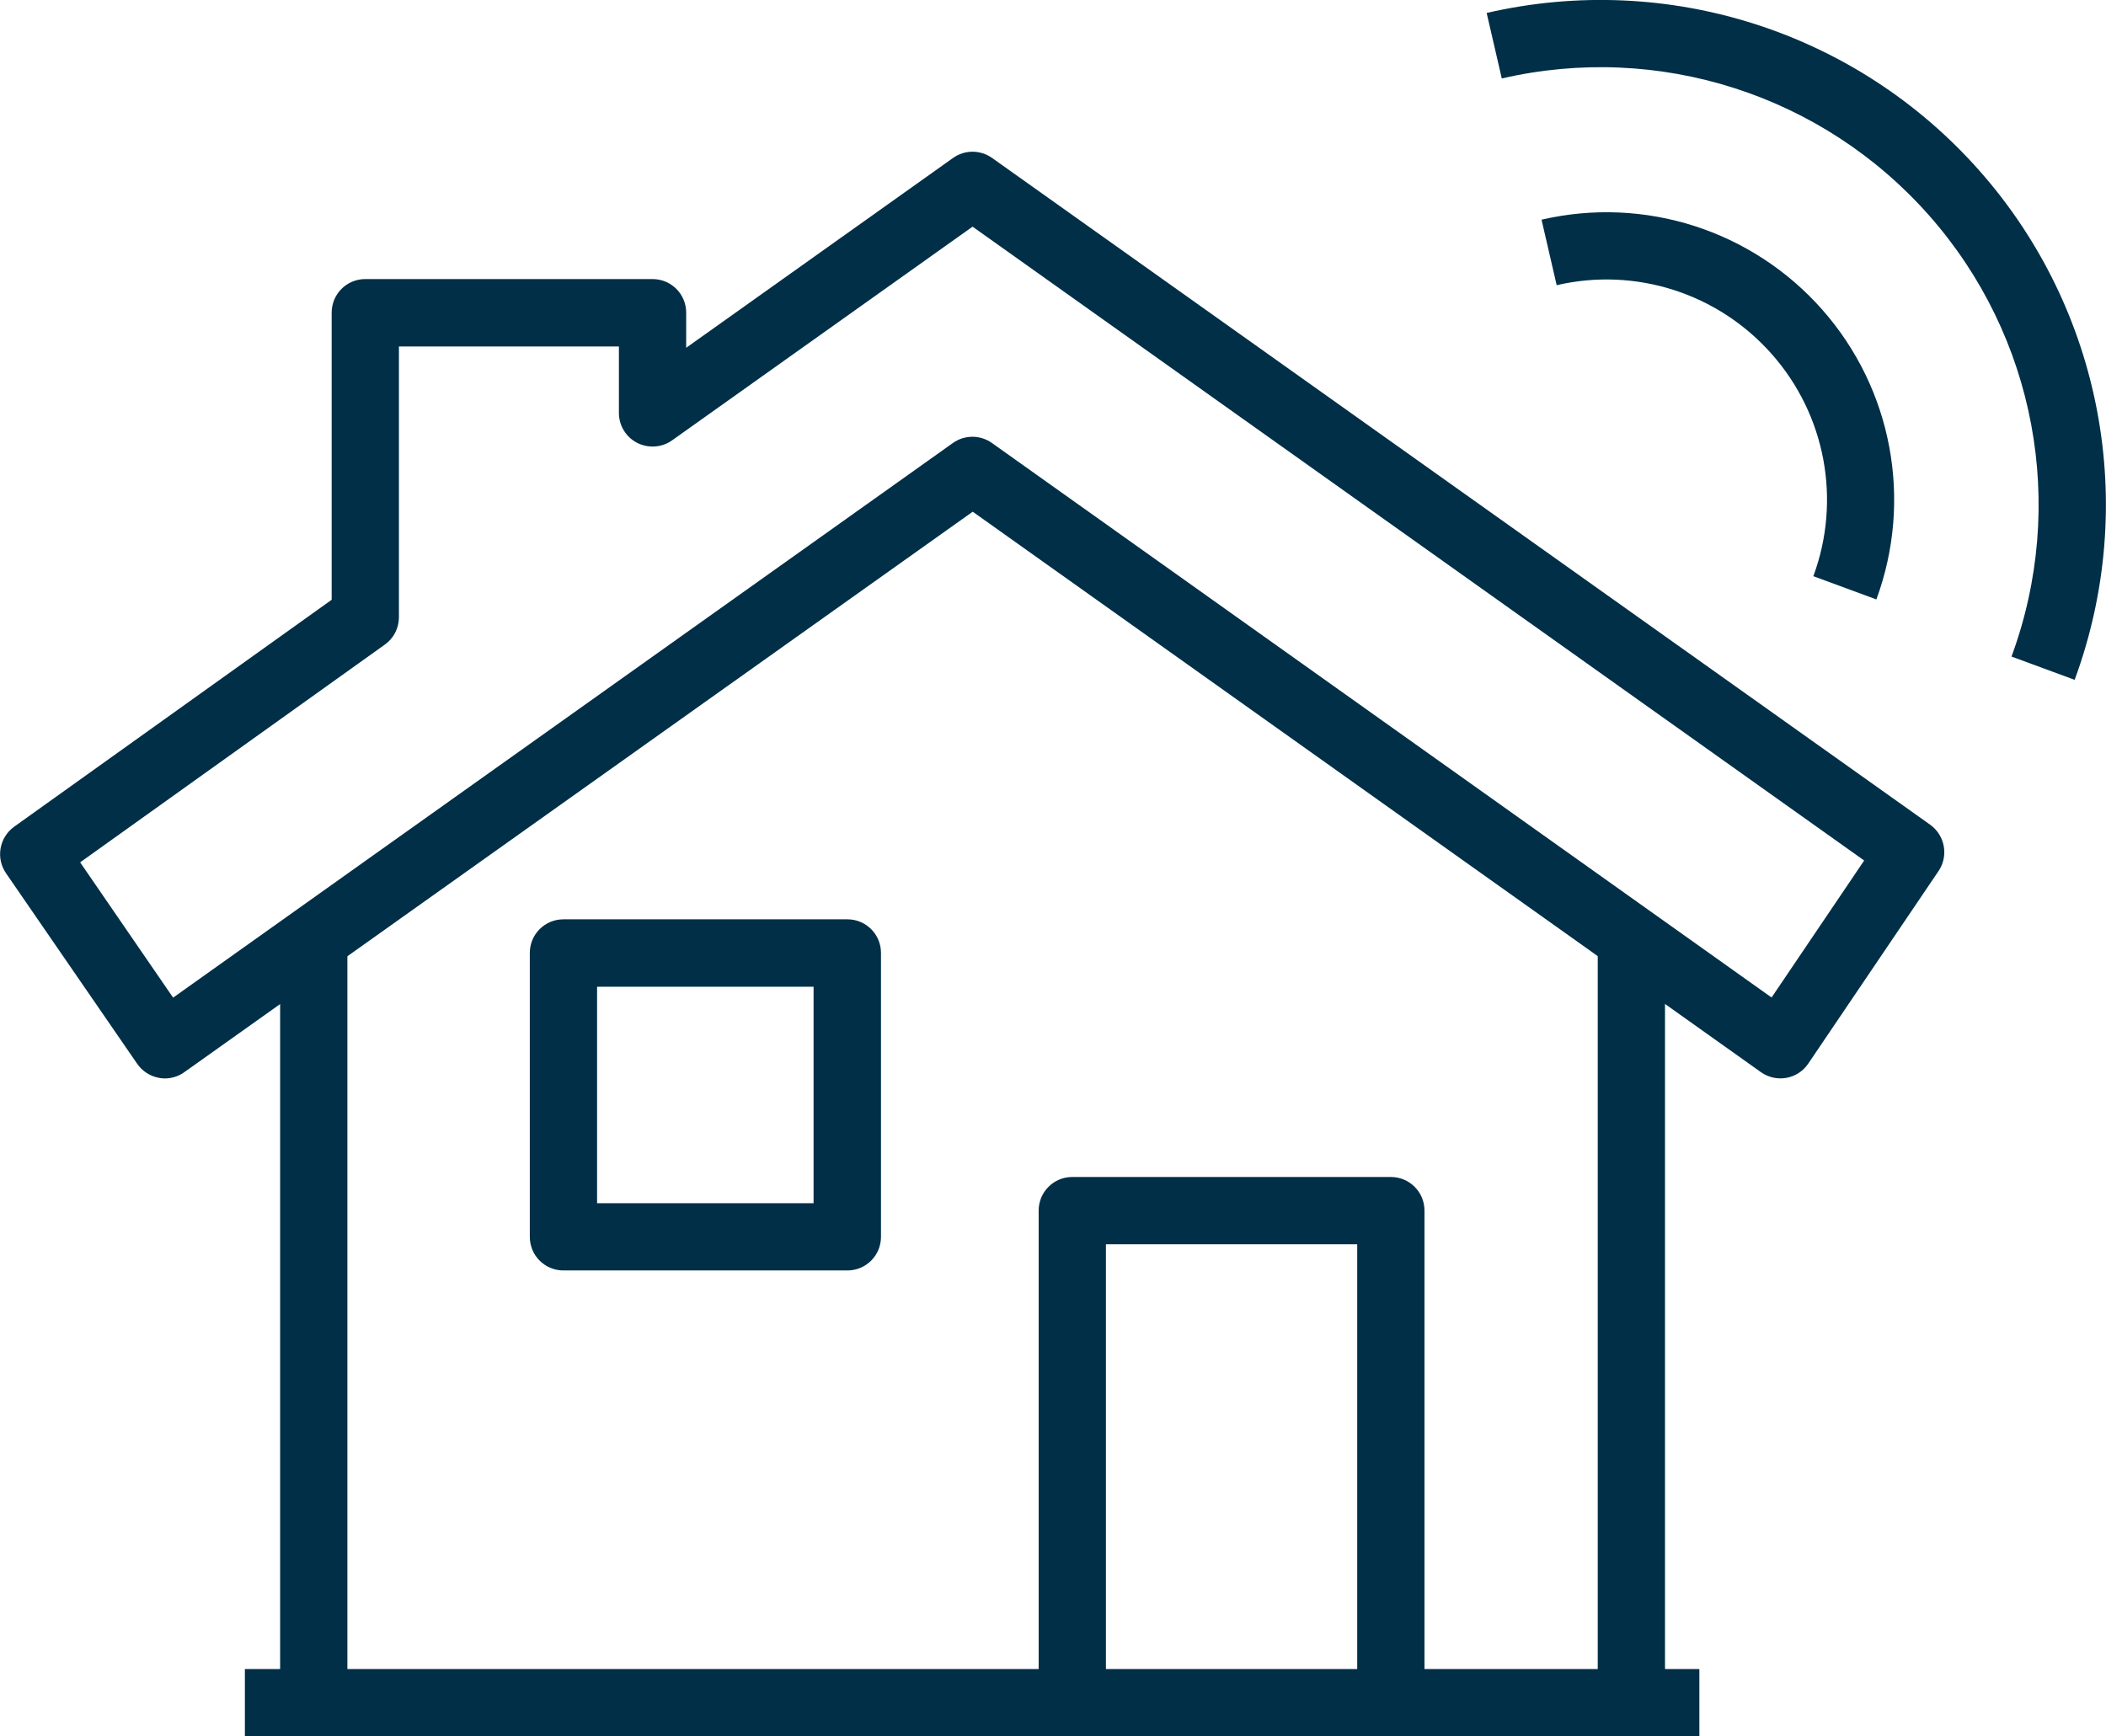
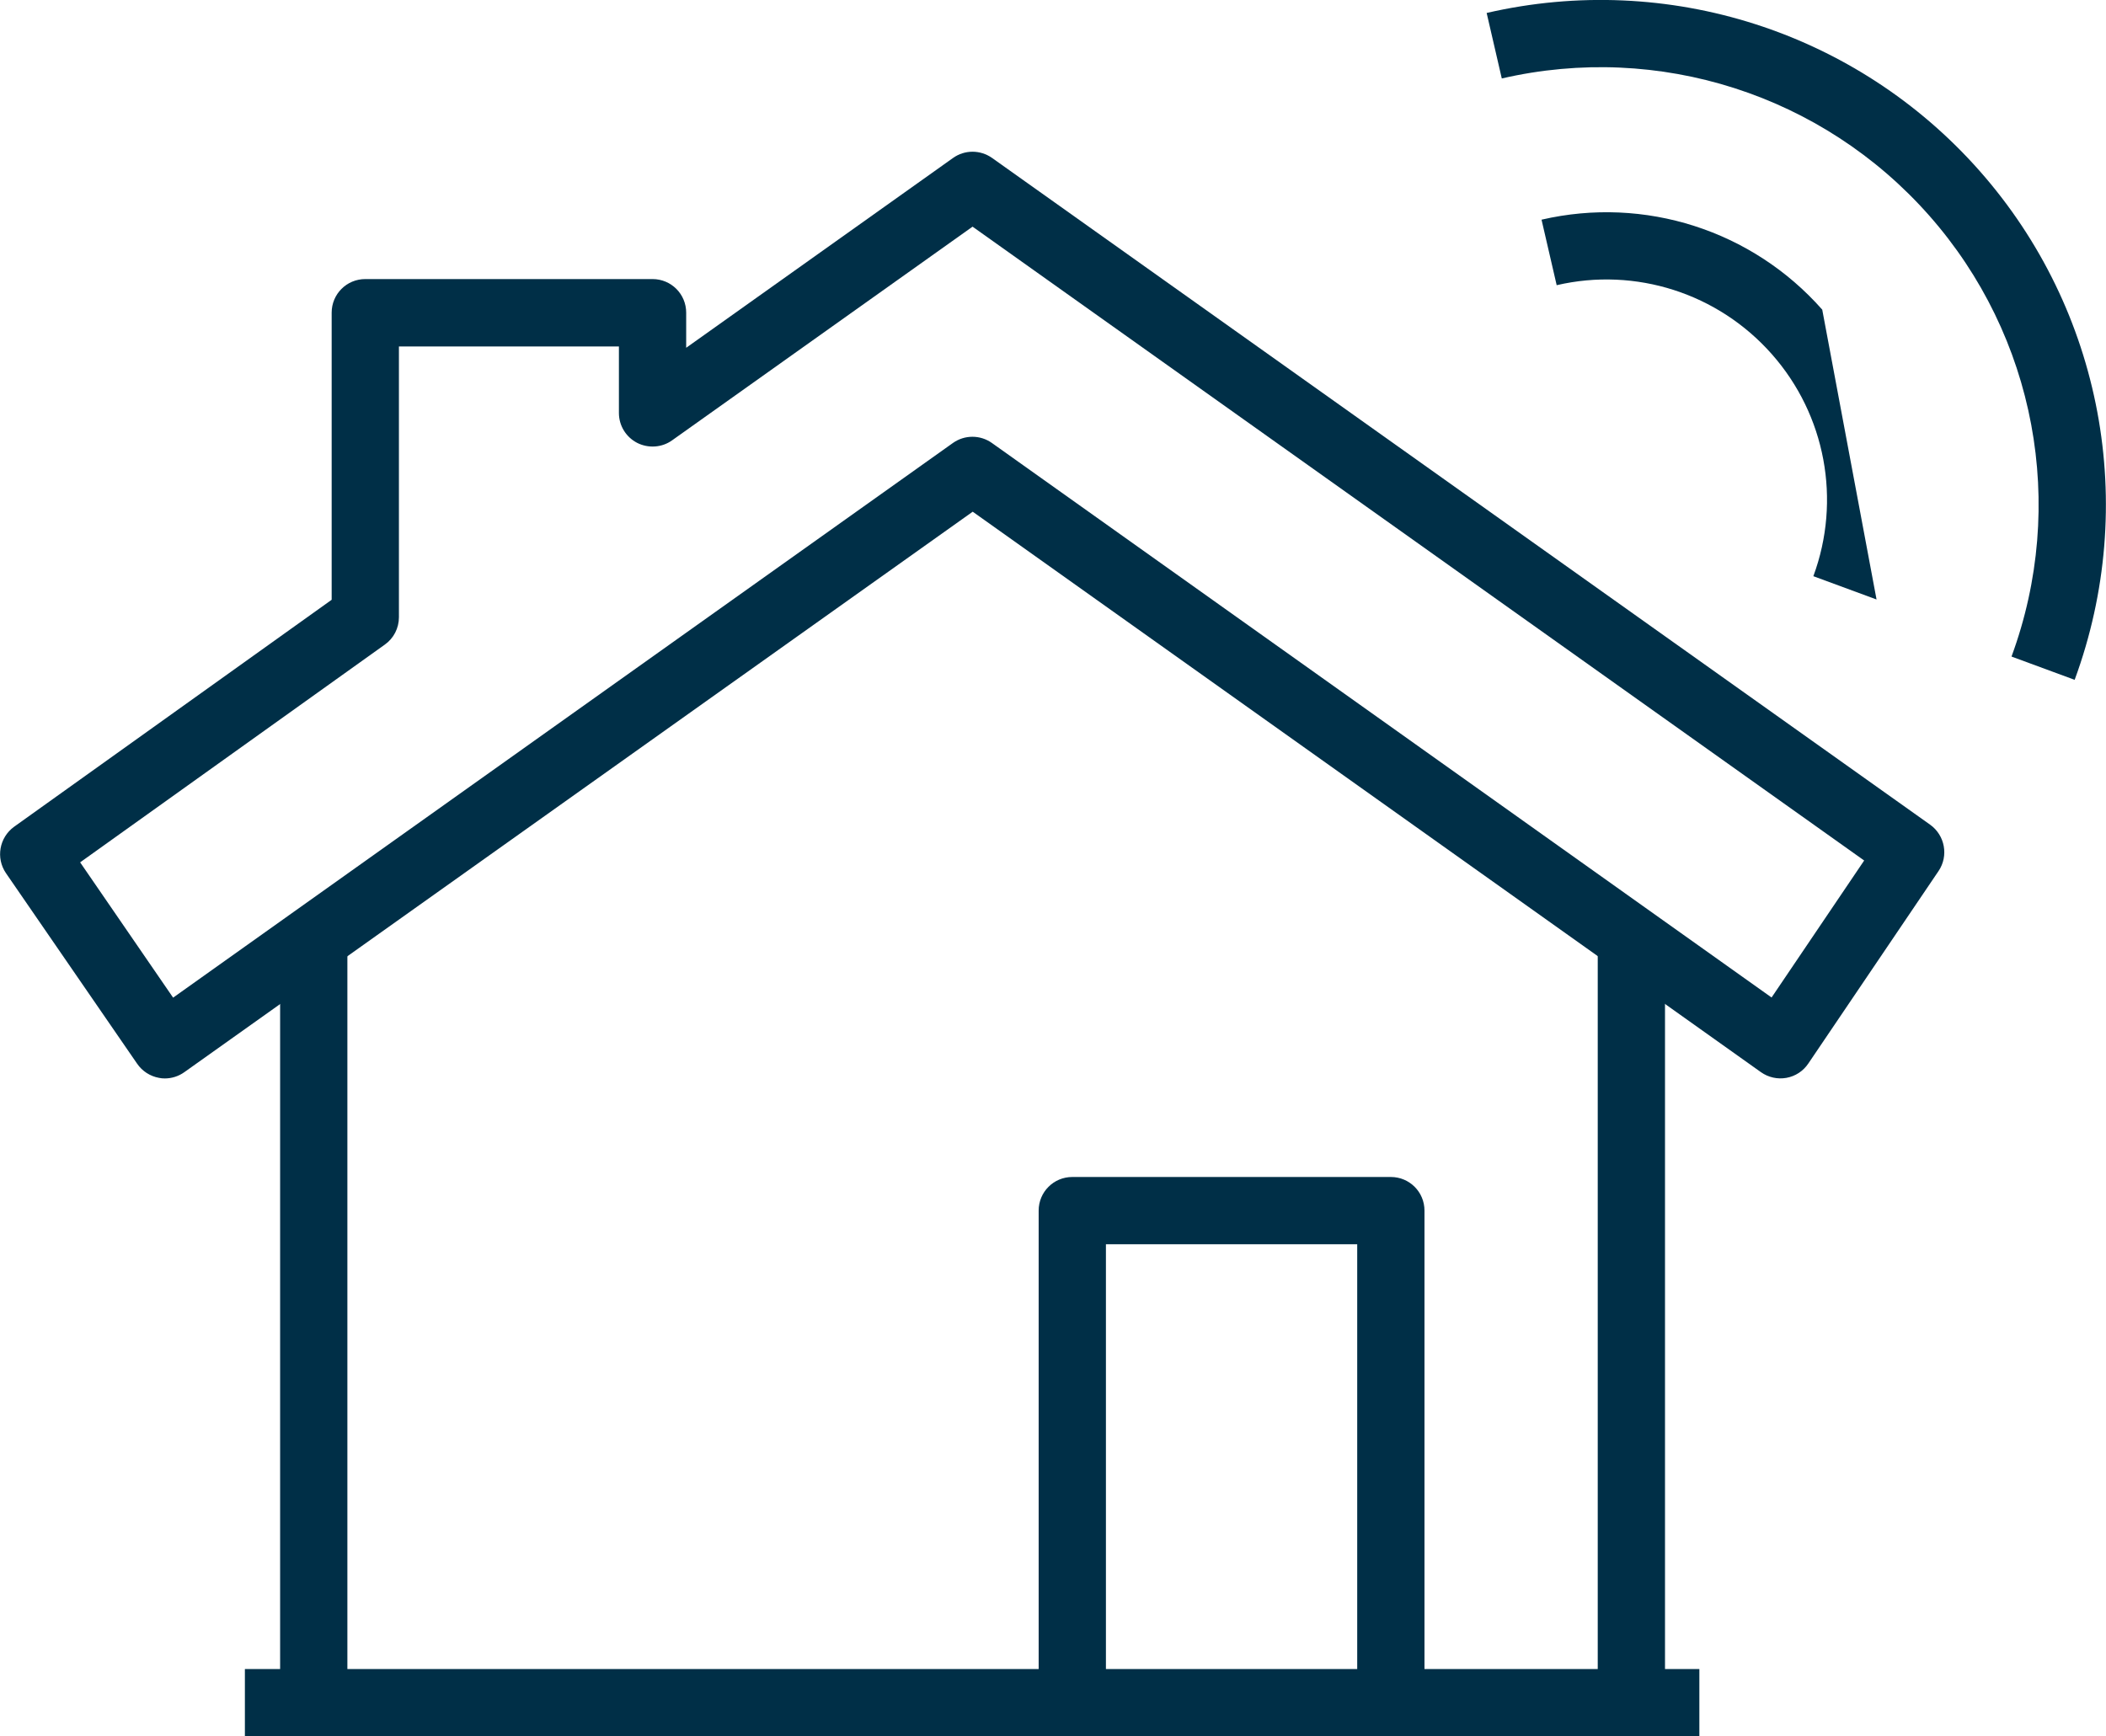
<svg xmlns="http://www.w3.org/2000/svg" id="_レイヤー_2" data-name="レイヤー 2" viewBox="0 0 14.465 11.927">
  <defs>
    <style>
      .cls-1 {
        fill: #002f47;
      }
    </style>
  </defs>
  <g id="_レイヤー_1-2" data-name="レイヤー 1">
    <g>
      <path class="cls-1" d="M1.132,7.408c-.013,0-.027-.001-.04-.004-.061-.011-.115-.046-.15-.097L.041,5.998c-.071-.104-.046-.245.056-.319l2.181-1.559v-1.972c0-.128.103-.231.231-.231h1.973c.128,0,.231.103.231.231v.241l1.833-1.304c.08-.057.187-.057.268,0l6.443,4.58c.102.073.128.214.058.318l-.895,1.323c-.035.052-.089.087-.15.098-.061.011-.124-.003-.175-.039l-5.414-3.85L1.266,7.365c-.039.028-.086.043-.134.043ZM.55,5.923l.639.93,5.356-3.81c.08-.057.188-.057.268,0l5.355,3.809.636-.941L6.68,1.557l-2.064,1.468c-.07.05-.163.056-.24.017-.077-.04-.125-.119-.125-.205v-.457h-1.511v1.86c0,.075-.036.145-.097.188l-2.093,1.496Z" />
      <path class="cls-1" d="M9.784,11.696h-.462v-3.149h-1.726v3.149h-.462v-3.38c0-.128.103-.231.231-.231h2.188c.128,0,.231.103.231.231v3.38Z" />
-       <path class="cls-1" d="M5.82,8.727h-1.95c-.128,0-.231-.103-.231-.231v-1.95c0-.128.103-.231.231-.231h1.95c.128,0,.231.103.231.231v1.95c0,.128-.103.231-.231.231ZM4.101,8.265h1.487v-1.487h-1.487v1.487Z" />
      <rect class="cls-1" x="1.682" y="11.465" width="9.99" height=".462" />
      <rect class="cls-1" x="10.974" y="6.449" width=".462" height="5.246" />
      <rect class="cls-1" x="1.924" y="6.449" width=".462" height="5.246" />
    </g>
    <path class="cls-1" d="M14.25,4.67l-.434-.16c.383-1.04.166-2.201-.566-3.03s-1.856-1.19-2.935-.941l-.104-.45c1.245-.287,2.542.129,3.386,1.085s1.094,2.296.653,3.495Z" />
-     <path class="cls-1" d="M12.889,4.118l-.434-.16c.193-.523.084-1.107-.285-1.525s-.935-.6-1.478-.474l-.104-.45c.708-.164,1.447.073,1.928.618s.623,1.308.372,1.99Z" />
+     <path class="cls-1" d="M12.889,4.118l-.434-.16c.193-.523.084-1.107-.285-1.525s-.935-.6-1.478-.474l-.104-.45c.708-.164,1.447.073,1.928.618Z" />
  </g>
</svg>